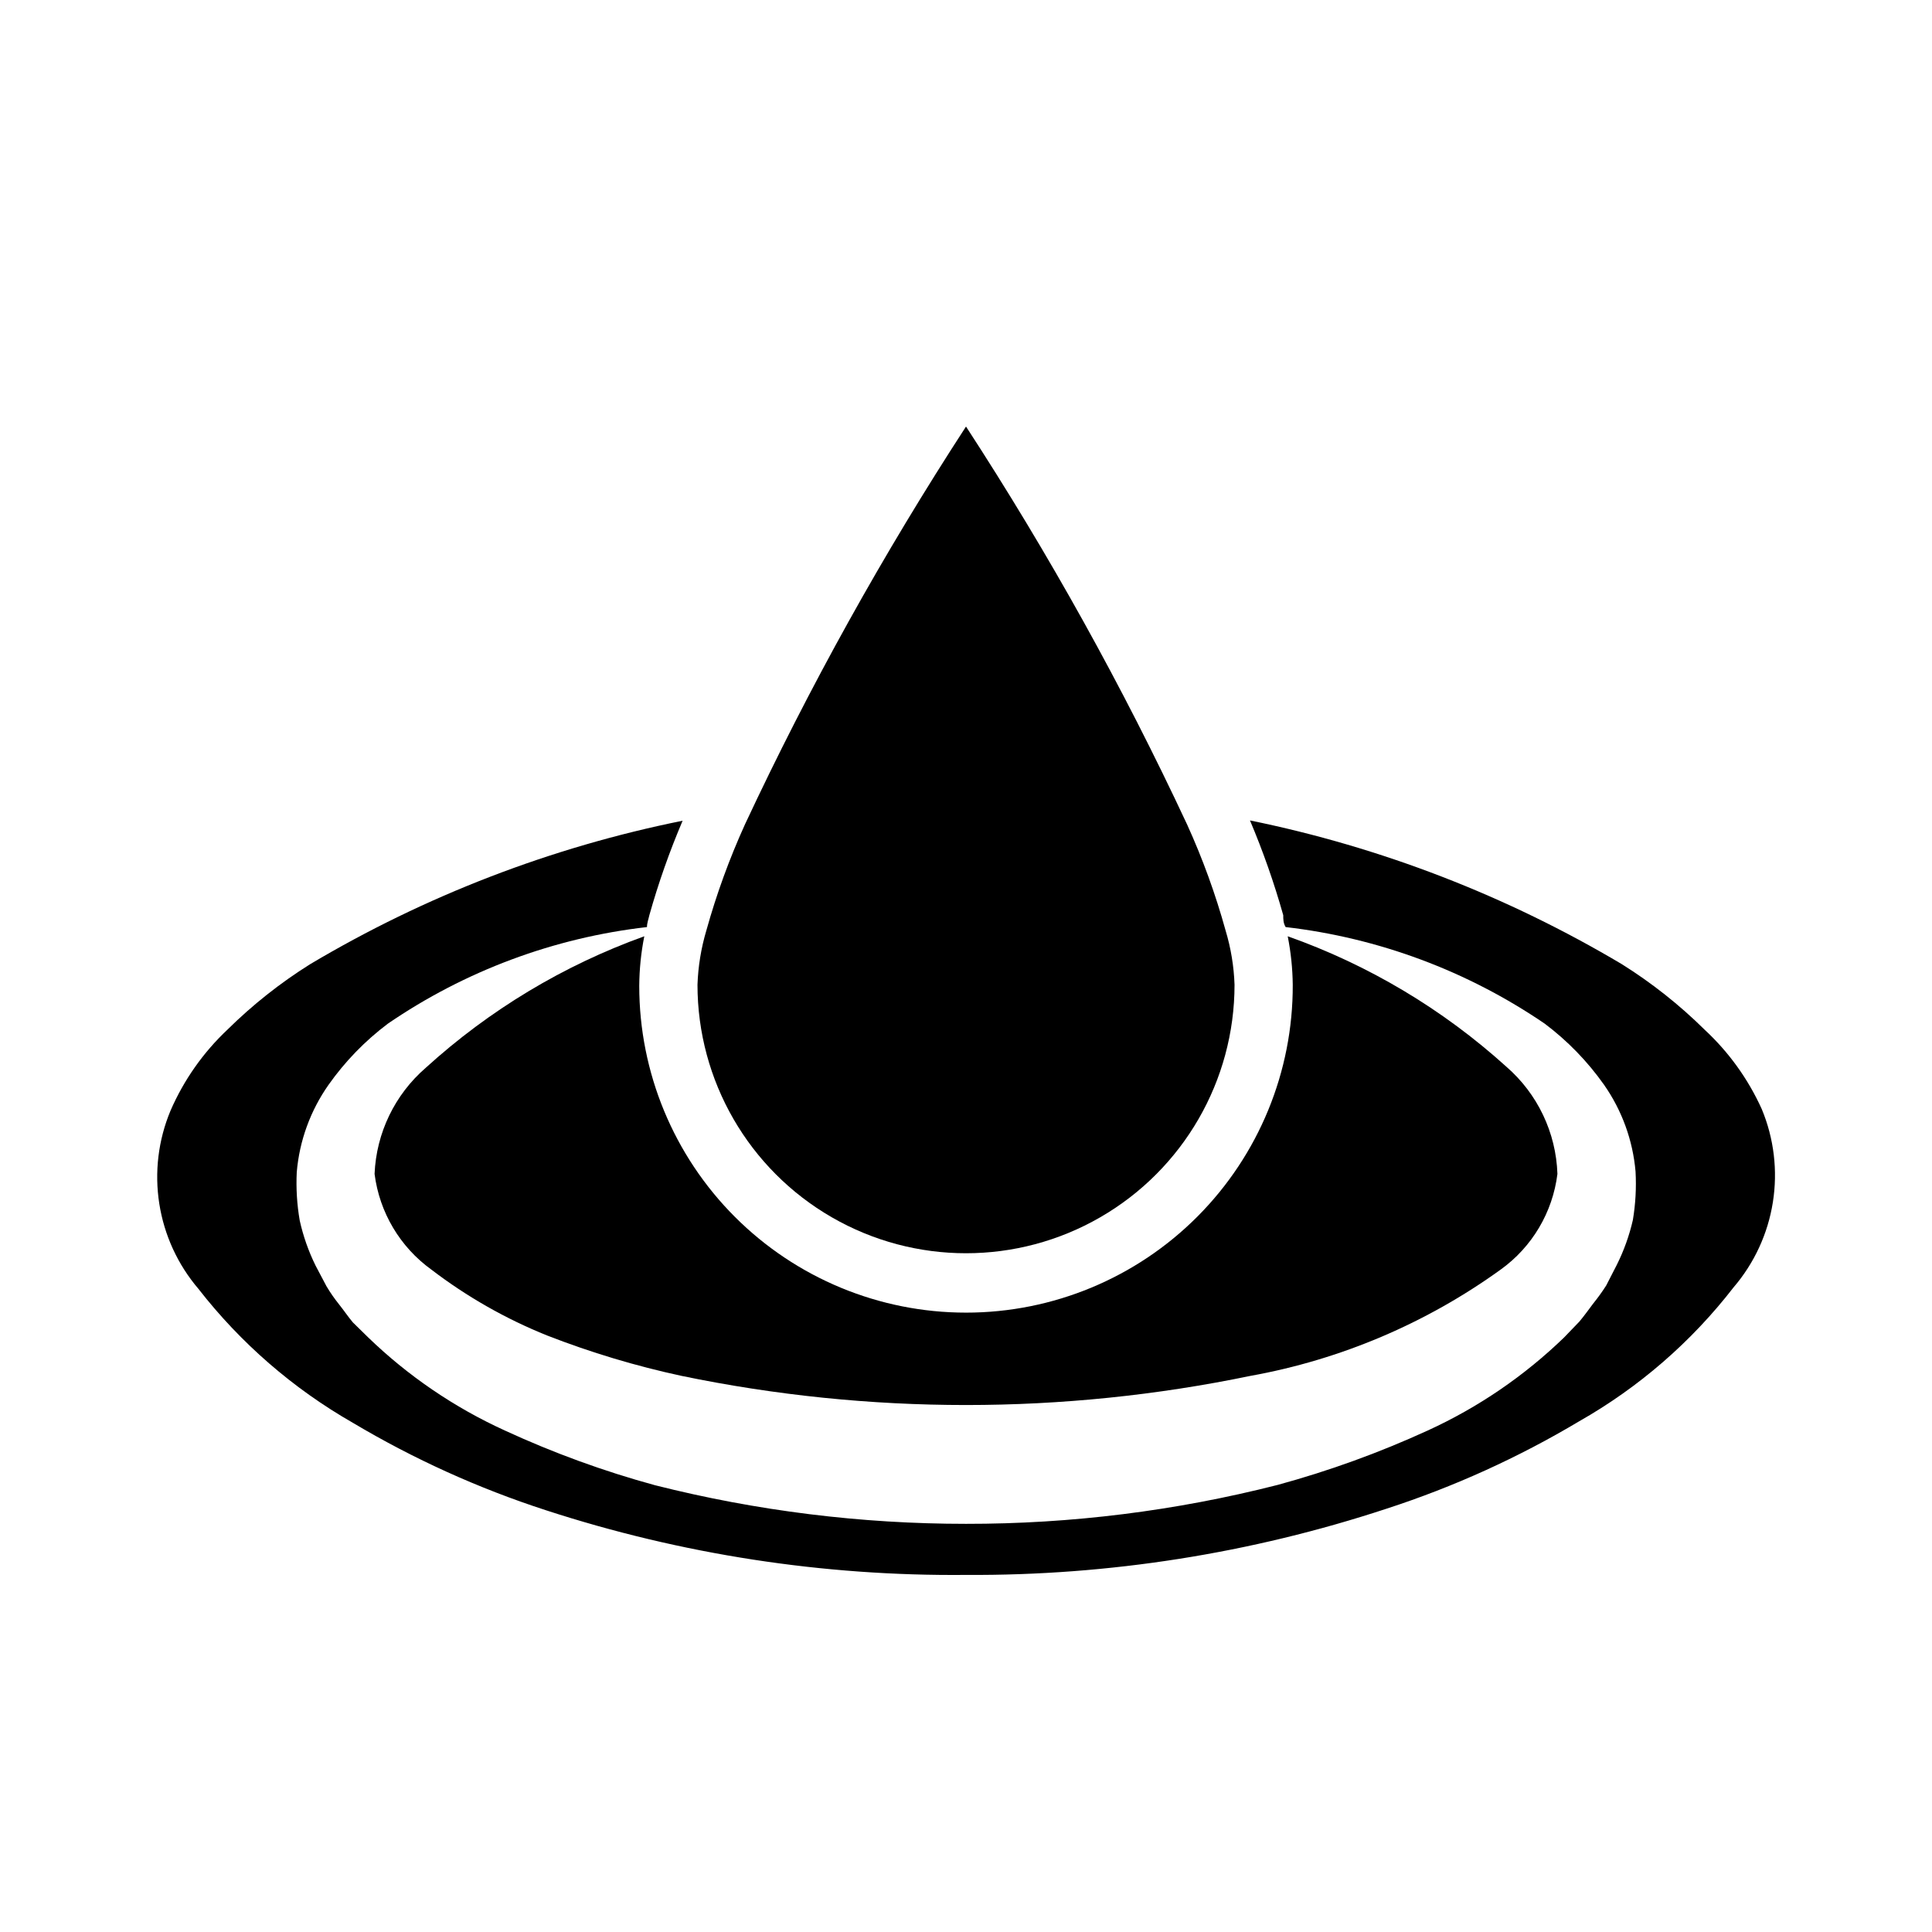
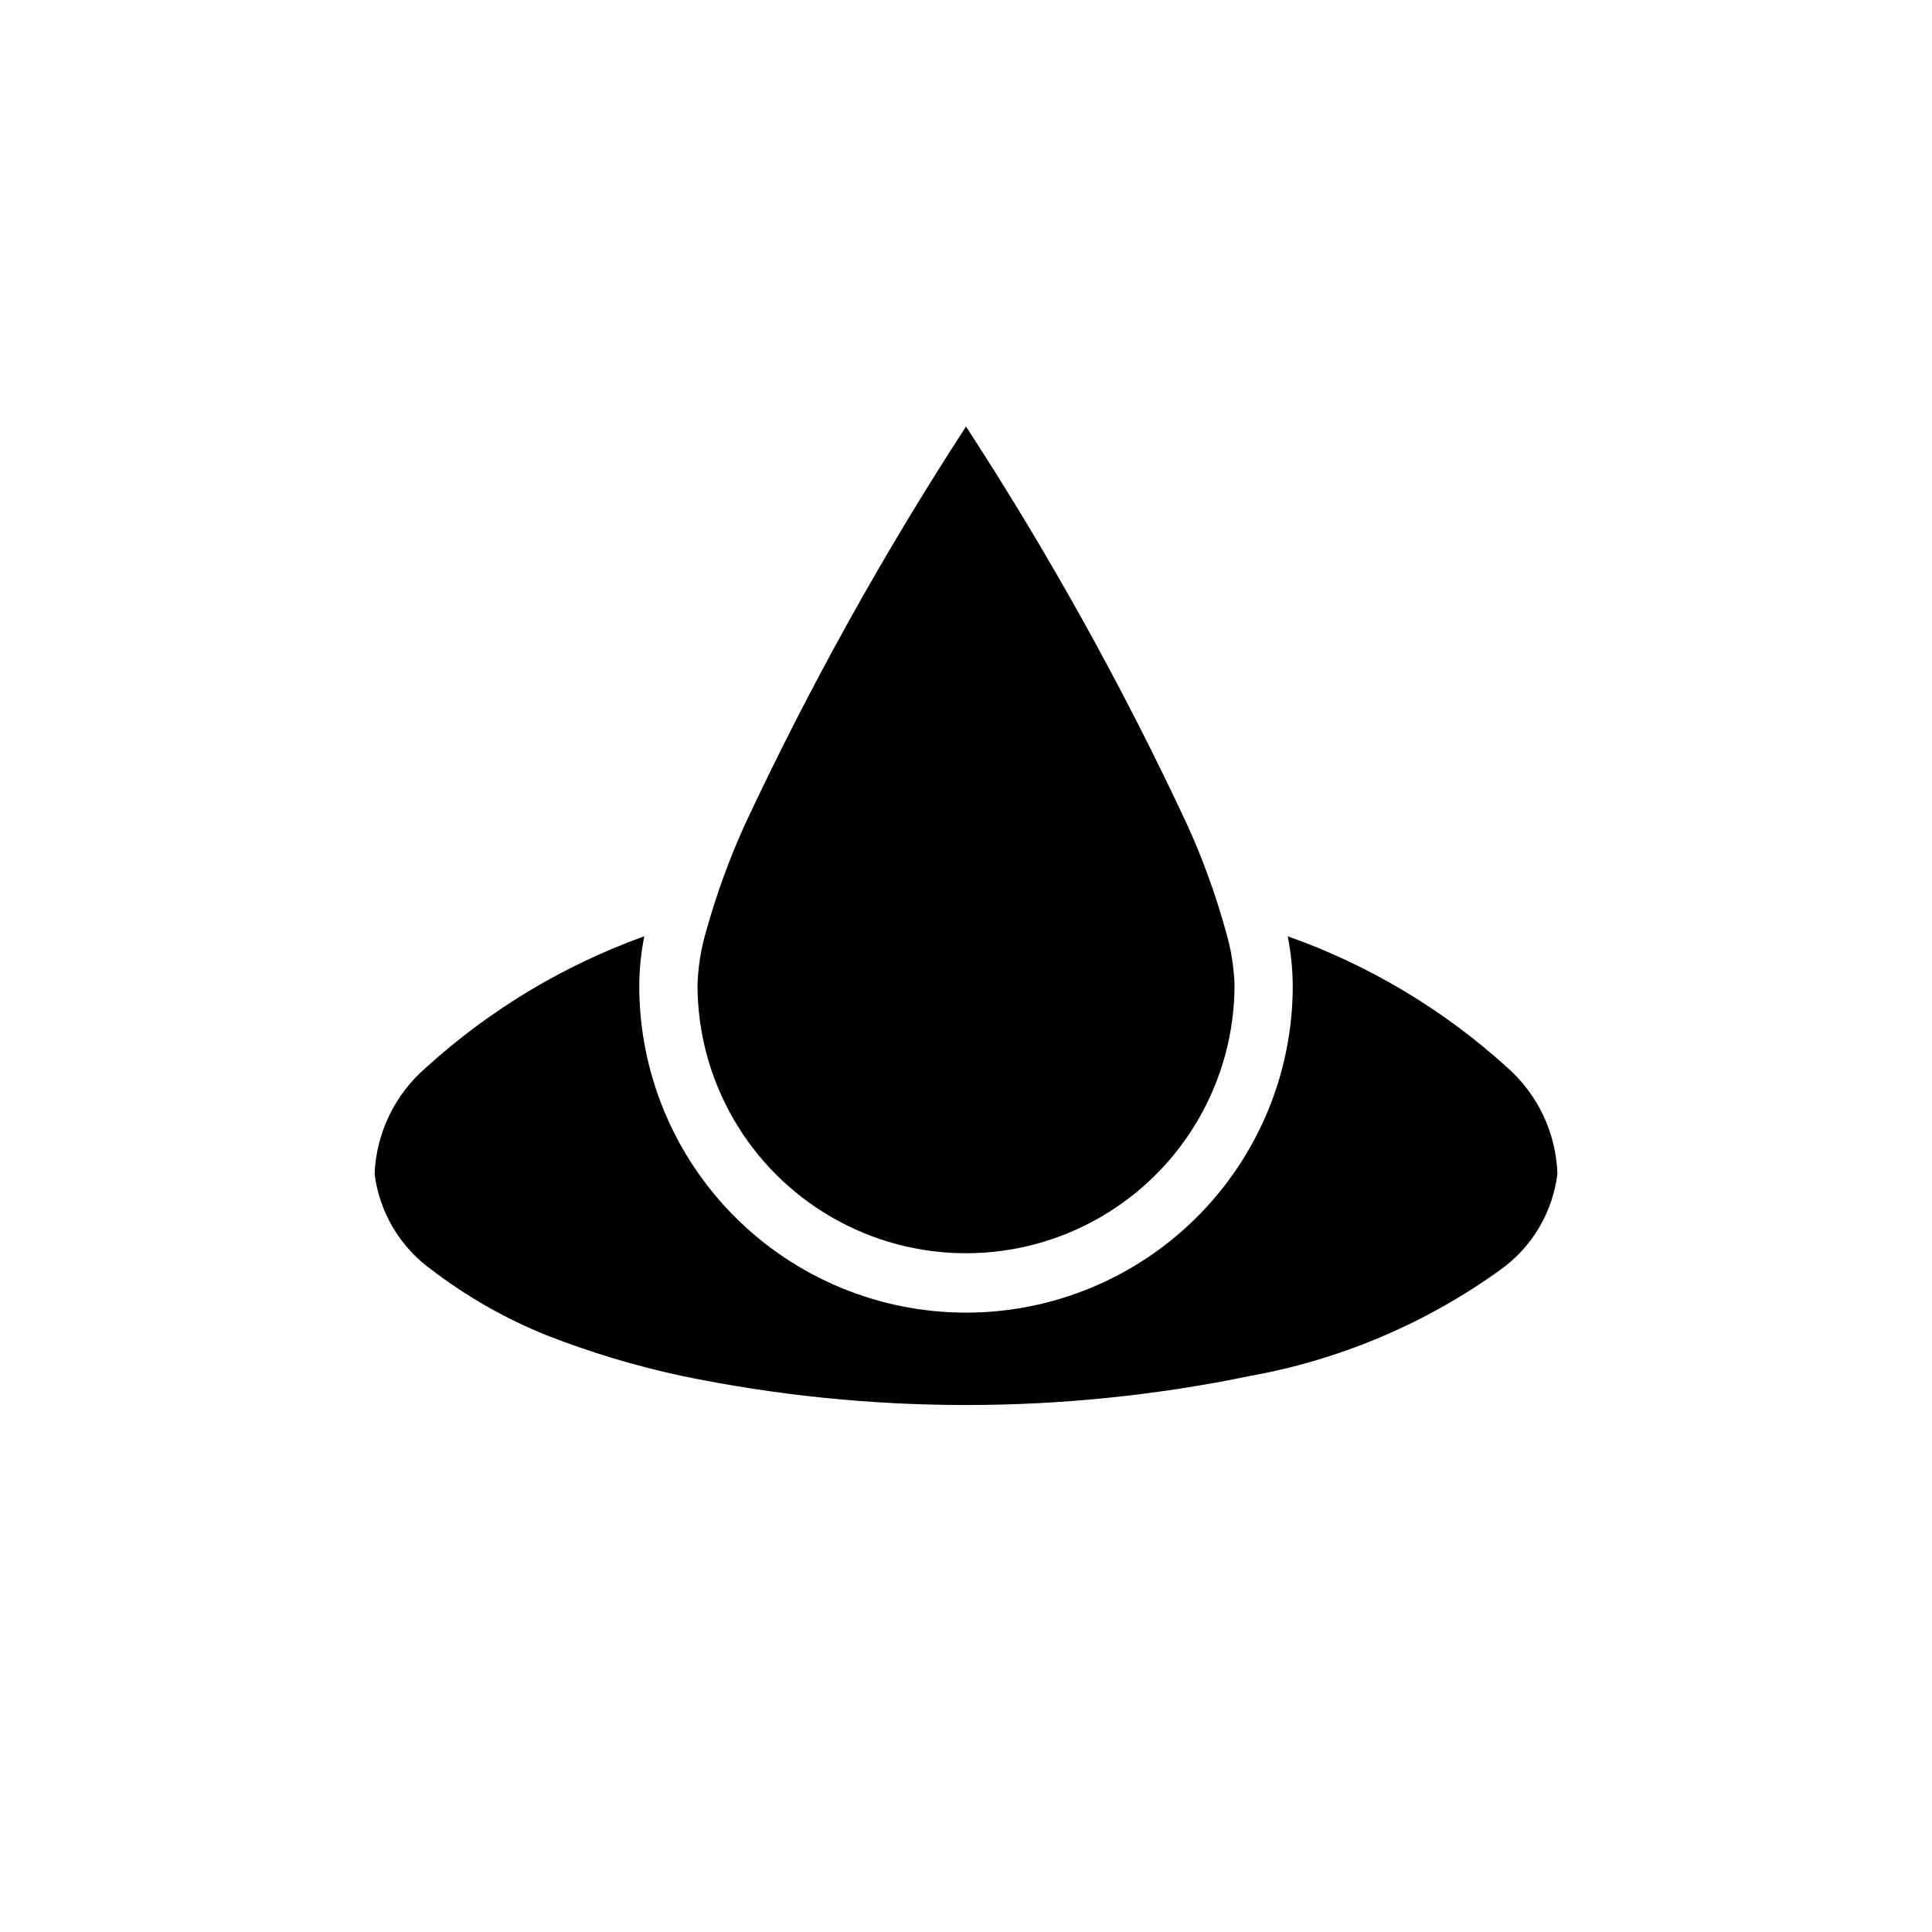
<svg xmlns="http://www.w3.org/2000/svg" fill="#000000" width="800px" height="800px" version="1.1" viewBox="144 144 512 512">
  <g>
    <path d="m400 491.86c-22.969 0-44.992-9.121-61.23-25.359-16.238-16.242-25.363-38.266-25.363-61.23 0.031-4.414 0.477-8.816 1.34-13.148-21.418 7.707-41.105 19.555-57.941 34.875-8.191 7.102-13.09 17.27-13.539 28.102 1.285 10.168 6.731 19.348 15.035 25.348 9.398 7.188 19.727 13.066 30.703 17.477 11.582 4.512 23.508 8.094 35.66 10.707 49.695 10.285 100.97 10.285 150.67 0 23.953-4.312 46.629-13.945 66.363-28.184 8.328-5.981 13.777-15.172 15.035-25.348-0.363-10.941-5.269-21.238-13.539-28.418-16.84-15.238-36.531-26.984-57.938-34.559 0.84 4.227 1.289 8.523 1.336 12.832 0.086 23.02-9 45.129-25.25 61.434-16.246 16.309-38.32 25.473-61.34 25.473z" />
-     <path d="m595.7 416.84c-6.637-6.555-13.977-12.363-21.883-17.316-30.488-18.129-63.805-31.008-98.559-38.102 3.461 8.18 6.406 16.566 8.816 25.113 0 1.102 0 2.047 0.629 3.148h0.004c24.613 2.848 48.168 11.625 68.641 25.582 6.062 4.555 11.371 10.027 15.746 16.219 4.75 6.797 7.629 14.723 8.344 22.984 0.238 4.289 0 8.594-0.707 12.832-0.941 4.117-2.367 8.105-4.254 11.887l-2.832 5.512c-1.066 1.66-2.223 3.266-3.465 4.801-1.18 1.574-2.363 3.227-3.621 4.723l-4.016 4.172h0.004c-10.578 10.242-22.824 18.602-36.215 24.719-12.836 5.879-26.129 10.695-39.754 14.406-26.984 6.879-54.727 10.344-82.574 10.312-27.793 0.008-55.477-3.43-82.422-10.234-13.629-3.723-26.926-8.57-39.754-14.484-13.418-6.106-25.691-14.469-36.289-24.719l-4.016-3.938c-1.258-1.496-2.363-3.148-3.621-4.723-1.258-1.574-2.363-3.148-3.387-4.879l-2.914-5.512h0.004c-1.859-3.781-3.258-7.773-4.172-11.887-0.734-4.234-1-8.539-0.789-12.832 0.711-8.324 3.621-16.309 8.426-23.141 4.371-6.191 9.684-11.664 15.742-16.219 20.457-13.988 44.02-22.773 68.645-25.582 0-1.102 0.395-2.047 0.629-3.148 2.398-8.527 5.344-16.887 8.816-25.035-34.812 7.016-68.188 19.871-98.715 38.023-7.906 4.953-15.242 10.762-21.883 17.316-6.445 6.062-11.59 13.375-15.113 21.492-3.254 7.785-4.285 16.324-2.977 24.66 1.305 8.34 4.894 16.152 10.375 22.57 11.199 14.391 25.105 26.453 40.934 35.504 16.117 9.594 33.25 17.355 51.09 23.145 35.953 11.719 73.574 17.516 111.39 17.16 37.859 0.219 75.504-5.707 111.46-17.555 17.816-5.785 34.926-13.551 51.012-23.145 15.863-9.004 29.777-21.074 40.934-35.504 5.492-6.41 9.098-14.219 10.418-22.559 1.32-8.336 0.305-16.879-2.938-24.672-3.602-7.977-8.77-15.152-15.195-21.098z" />
    <path d="m458.57 362.45c-17.035-36.461-36.605-71.684-58.566-105.41-21.945 33.734-41.516 68.953-58.57 105.41-4.129 9.09-7.551 18.484-10.234 28.102-1.395 4.684-2.188 9.523-2.359 14.406 0 25.426 13.562 48.918 35.582 61.629 22.016 12.715 49.145 12.715 71.16 0 22.02-12.711 35.582-36.203 35.582-61.629-0.168-4.856-0.961-9.672-2.359-14.328-2.668-9.645-6.09-19.07-10.234-28.18z" />
  </g>
</svg>